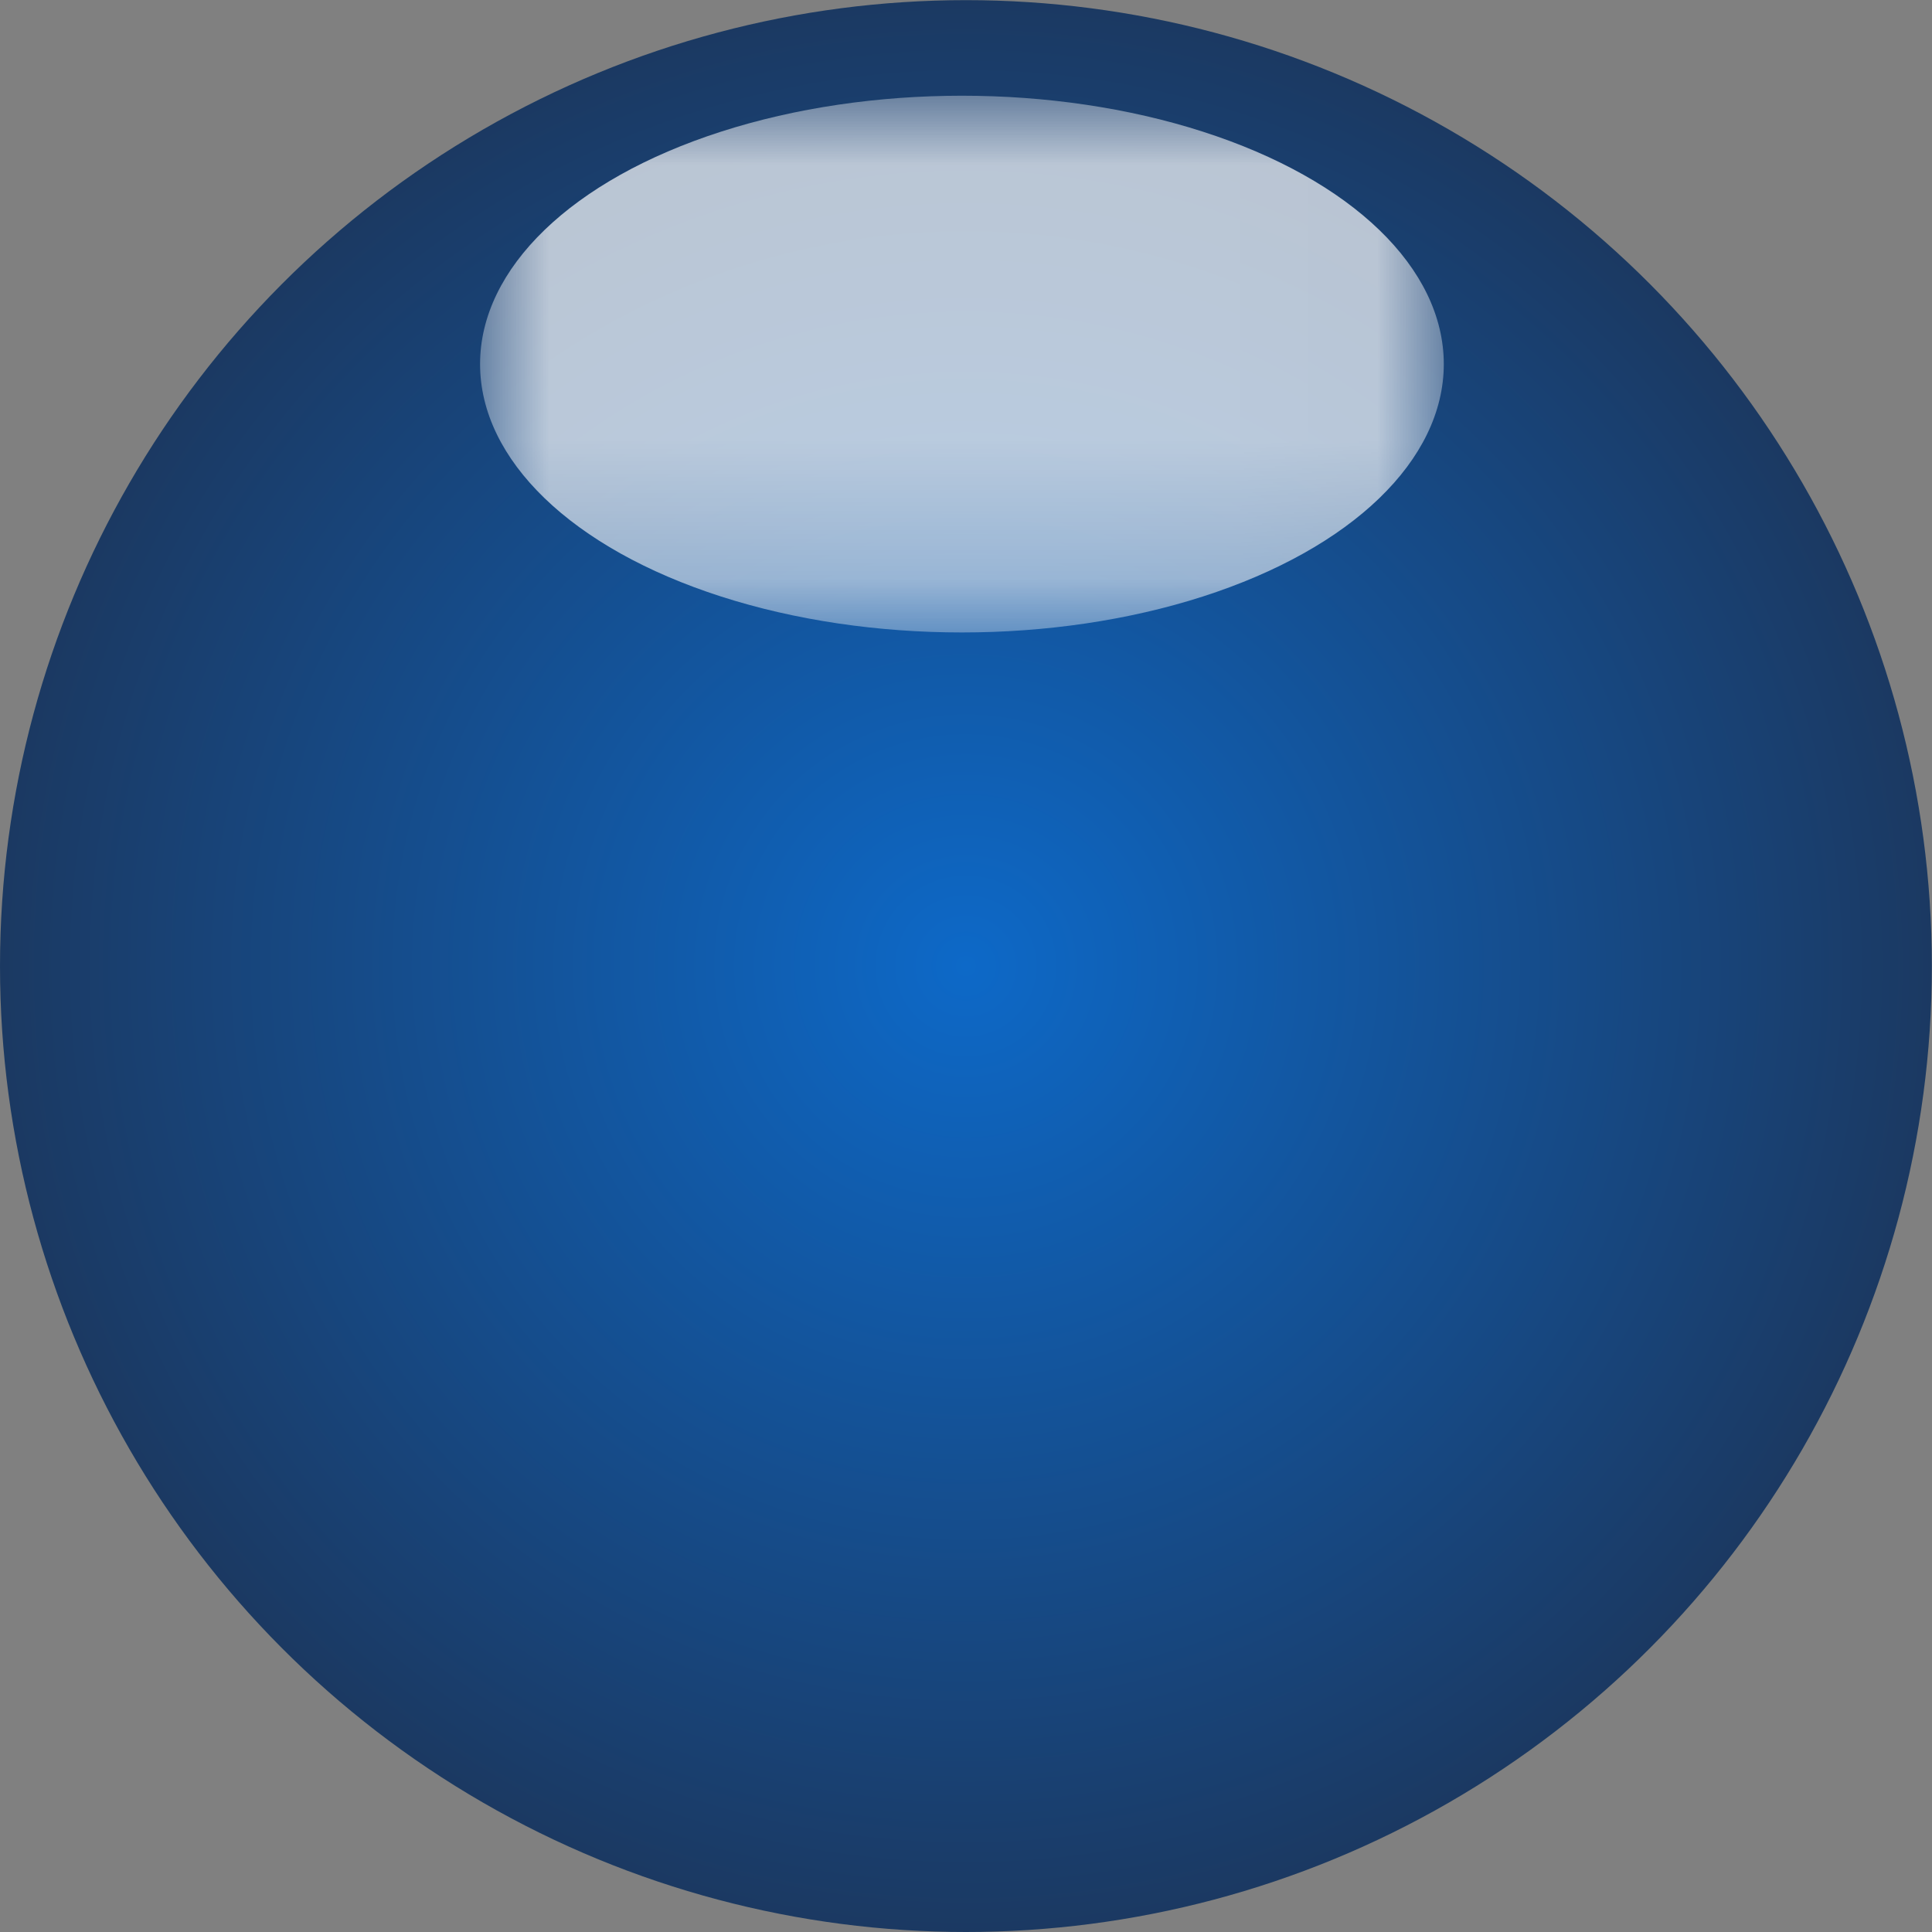
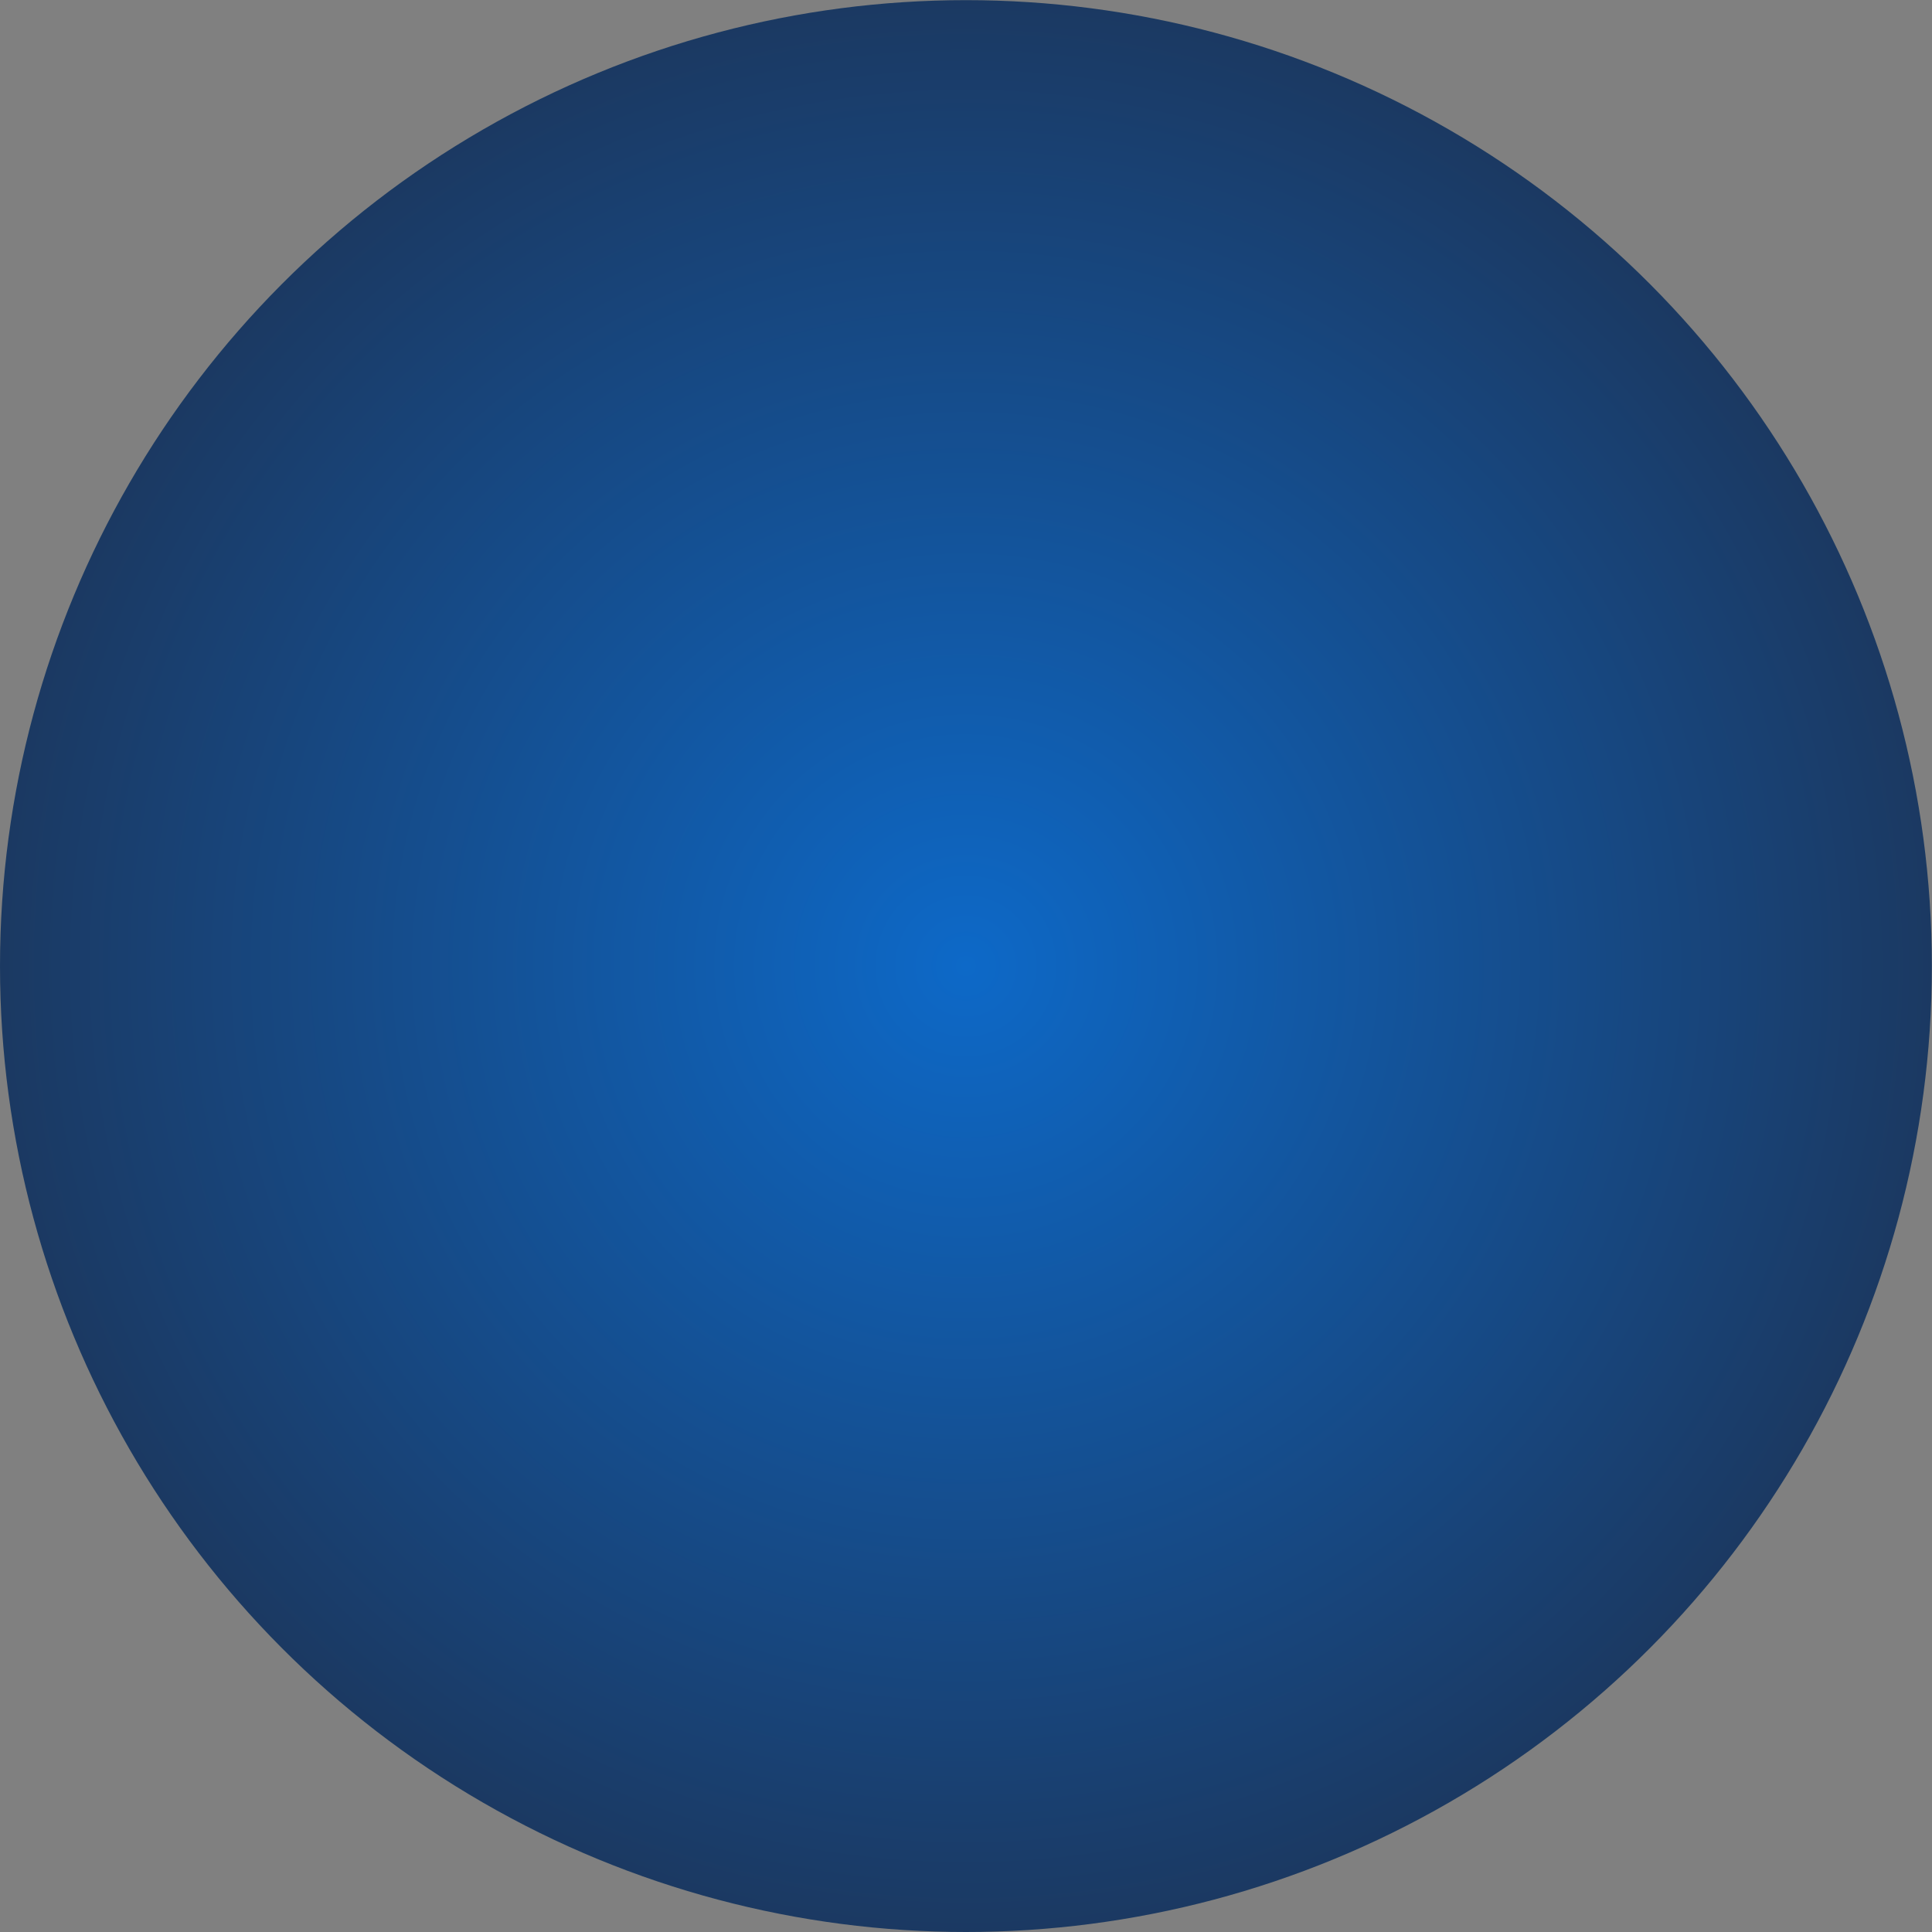
<svg xmlns="http://www.w3.org/2000/svg" version="1.1" id="图层_1" width="14.009" height="14.01" viewBox="0 0 14.009 14.01" overflow="visible" enable-background="new 0 0 14.009 14.01" xml:space="preserve">
  <rect x="0" y="0" width="14.009" height="14.01" fill="#808080" stroke="none" />
  <g>
    <radialGradient id="XMLID_4_" cx="7.004" cy="7.005" r="7.005" gradientUnits="userSpaceOnUse">
      <stop offset="0" style="stop-color:#0D69C8" />
      <stop offset="1" style="stop-color:#1B3962" />
    </radialGradient>
    <circle fill="url(#XMLID_4_)" cx="7.004" cy="7.005" r="7.004" />
    <defs>
      <filter id="Adobe_OpacityMaskFilter" filterUnits="userSpaceOnUse" x="3.48" y="0.693" width="6.988" height="3.893">
        <feColorMatrix type="matrix" values="1 0 0 0 0  0 1 0 0 0  0 0 1 0 0  0 0 0 1 0" />
      </filter>
    </defs>
    <mask maskUnits="userSpaceOnUse" x="3.48" y="0.693" width="6.988" height="3.893" id="XMLID_5_">
      <g filter="url(#Adobe_OpacityMaskFilter)">
        <linearGradient id="XMLID_6_" gradientUnits="userSpaceOnUse" x1="7.122" y1="0.104" x2="7.122" y2="5.235">
          <stop offset="0" style="stop-color:#FFFFFF" />
          <stop offset="1" style="stop-color:#000000" />
        </linearGradient>
-         <rect x="3.199" y="0.34" opacity="0.7" fill="url(#XMLID_6_)" width="7.845" height="4.601" />
      </g>
    </mask>
-     <ellipse mask="url(#XMLID_5_)" fill="#FFFFFF" cx="6.975" cy="2.64" rx="3.494" ry="1.946" />
  </g>
</svg>